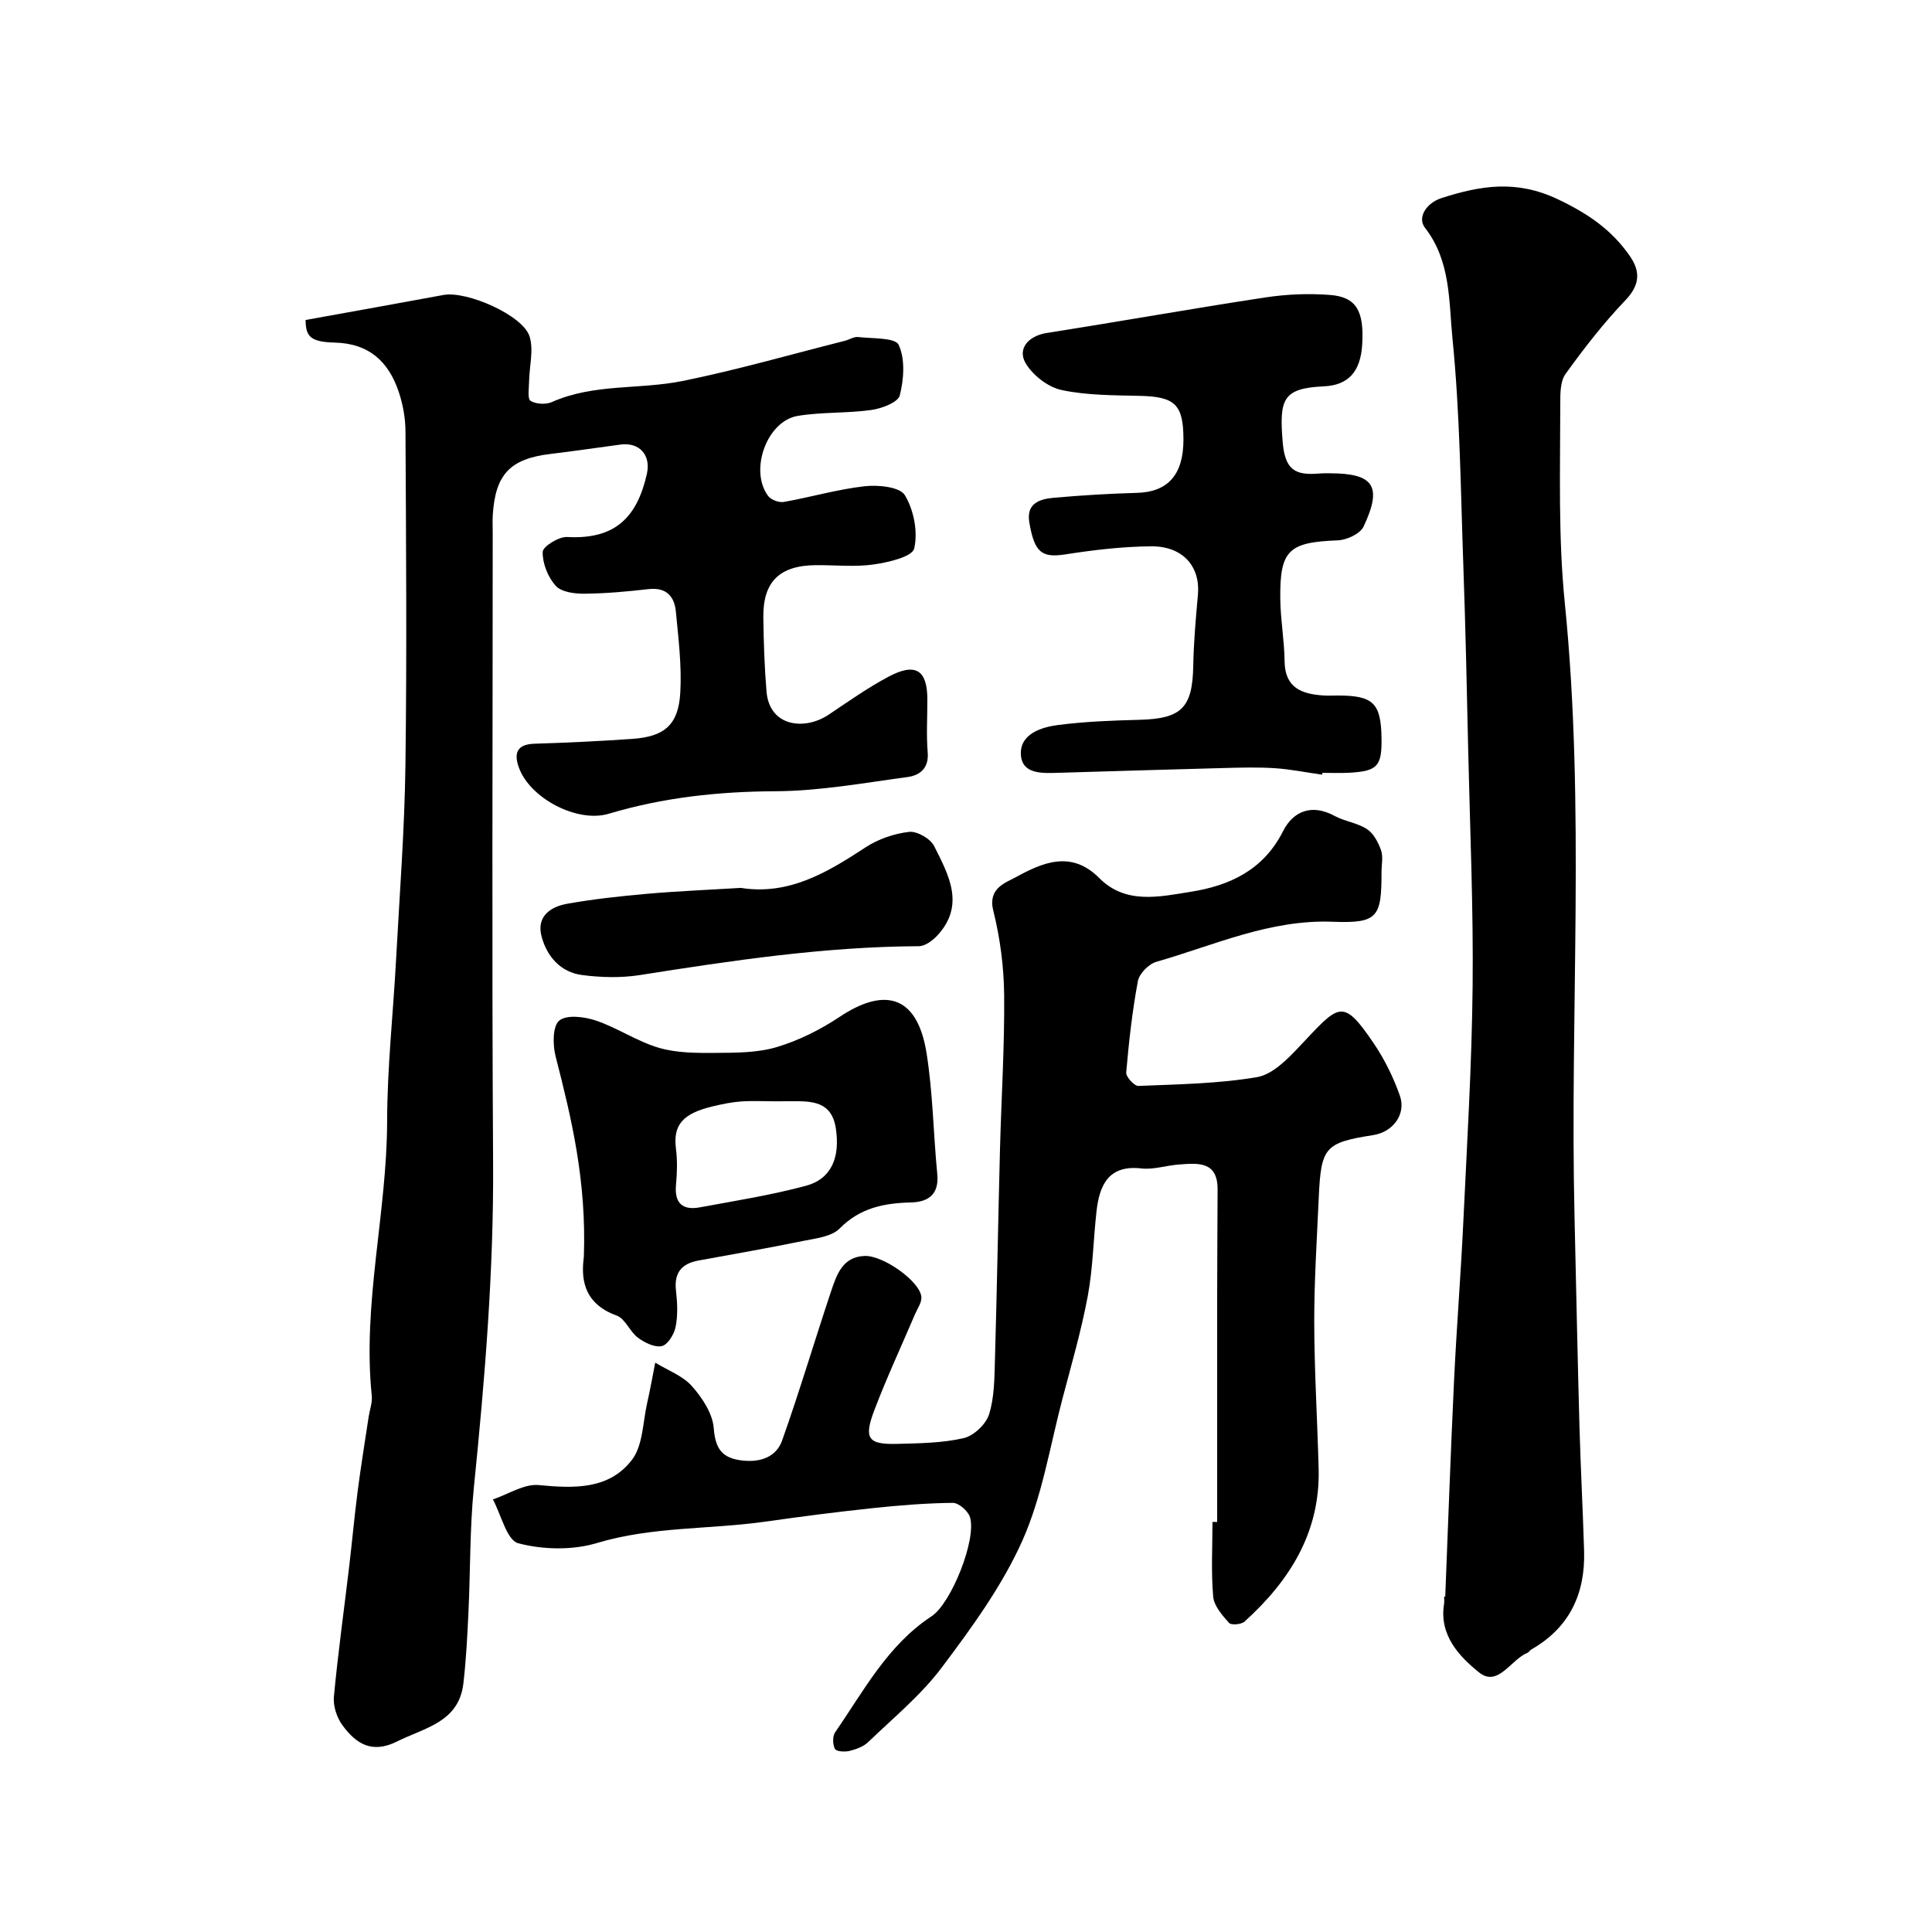
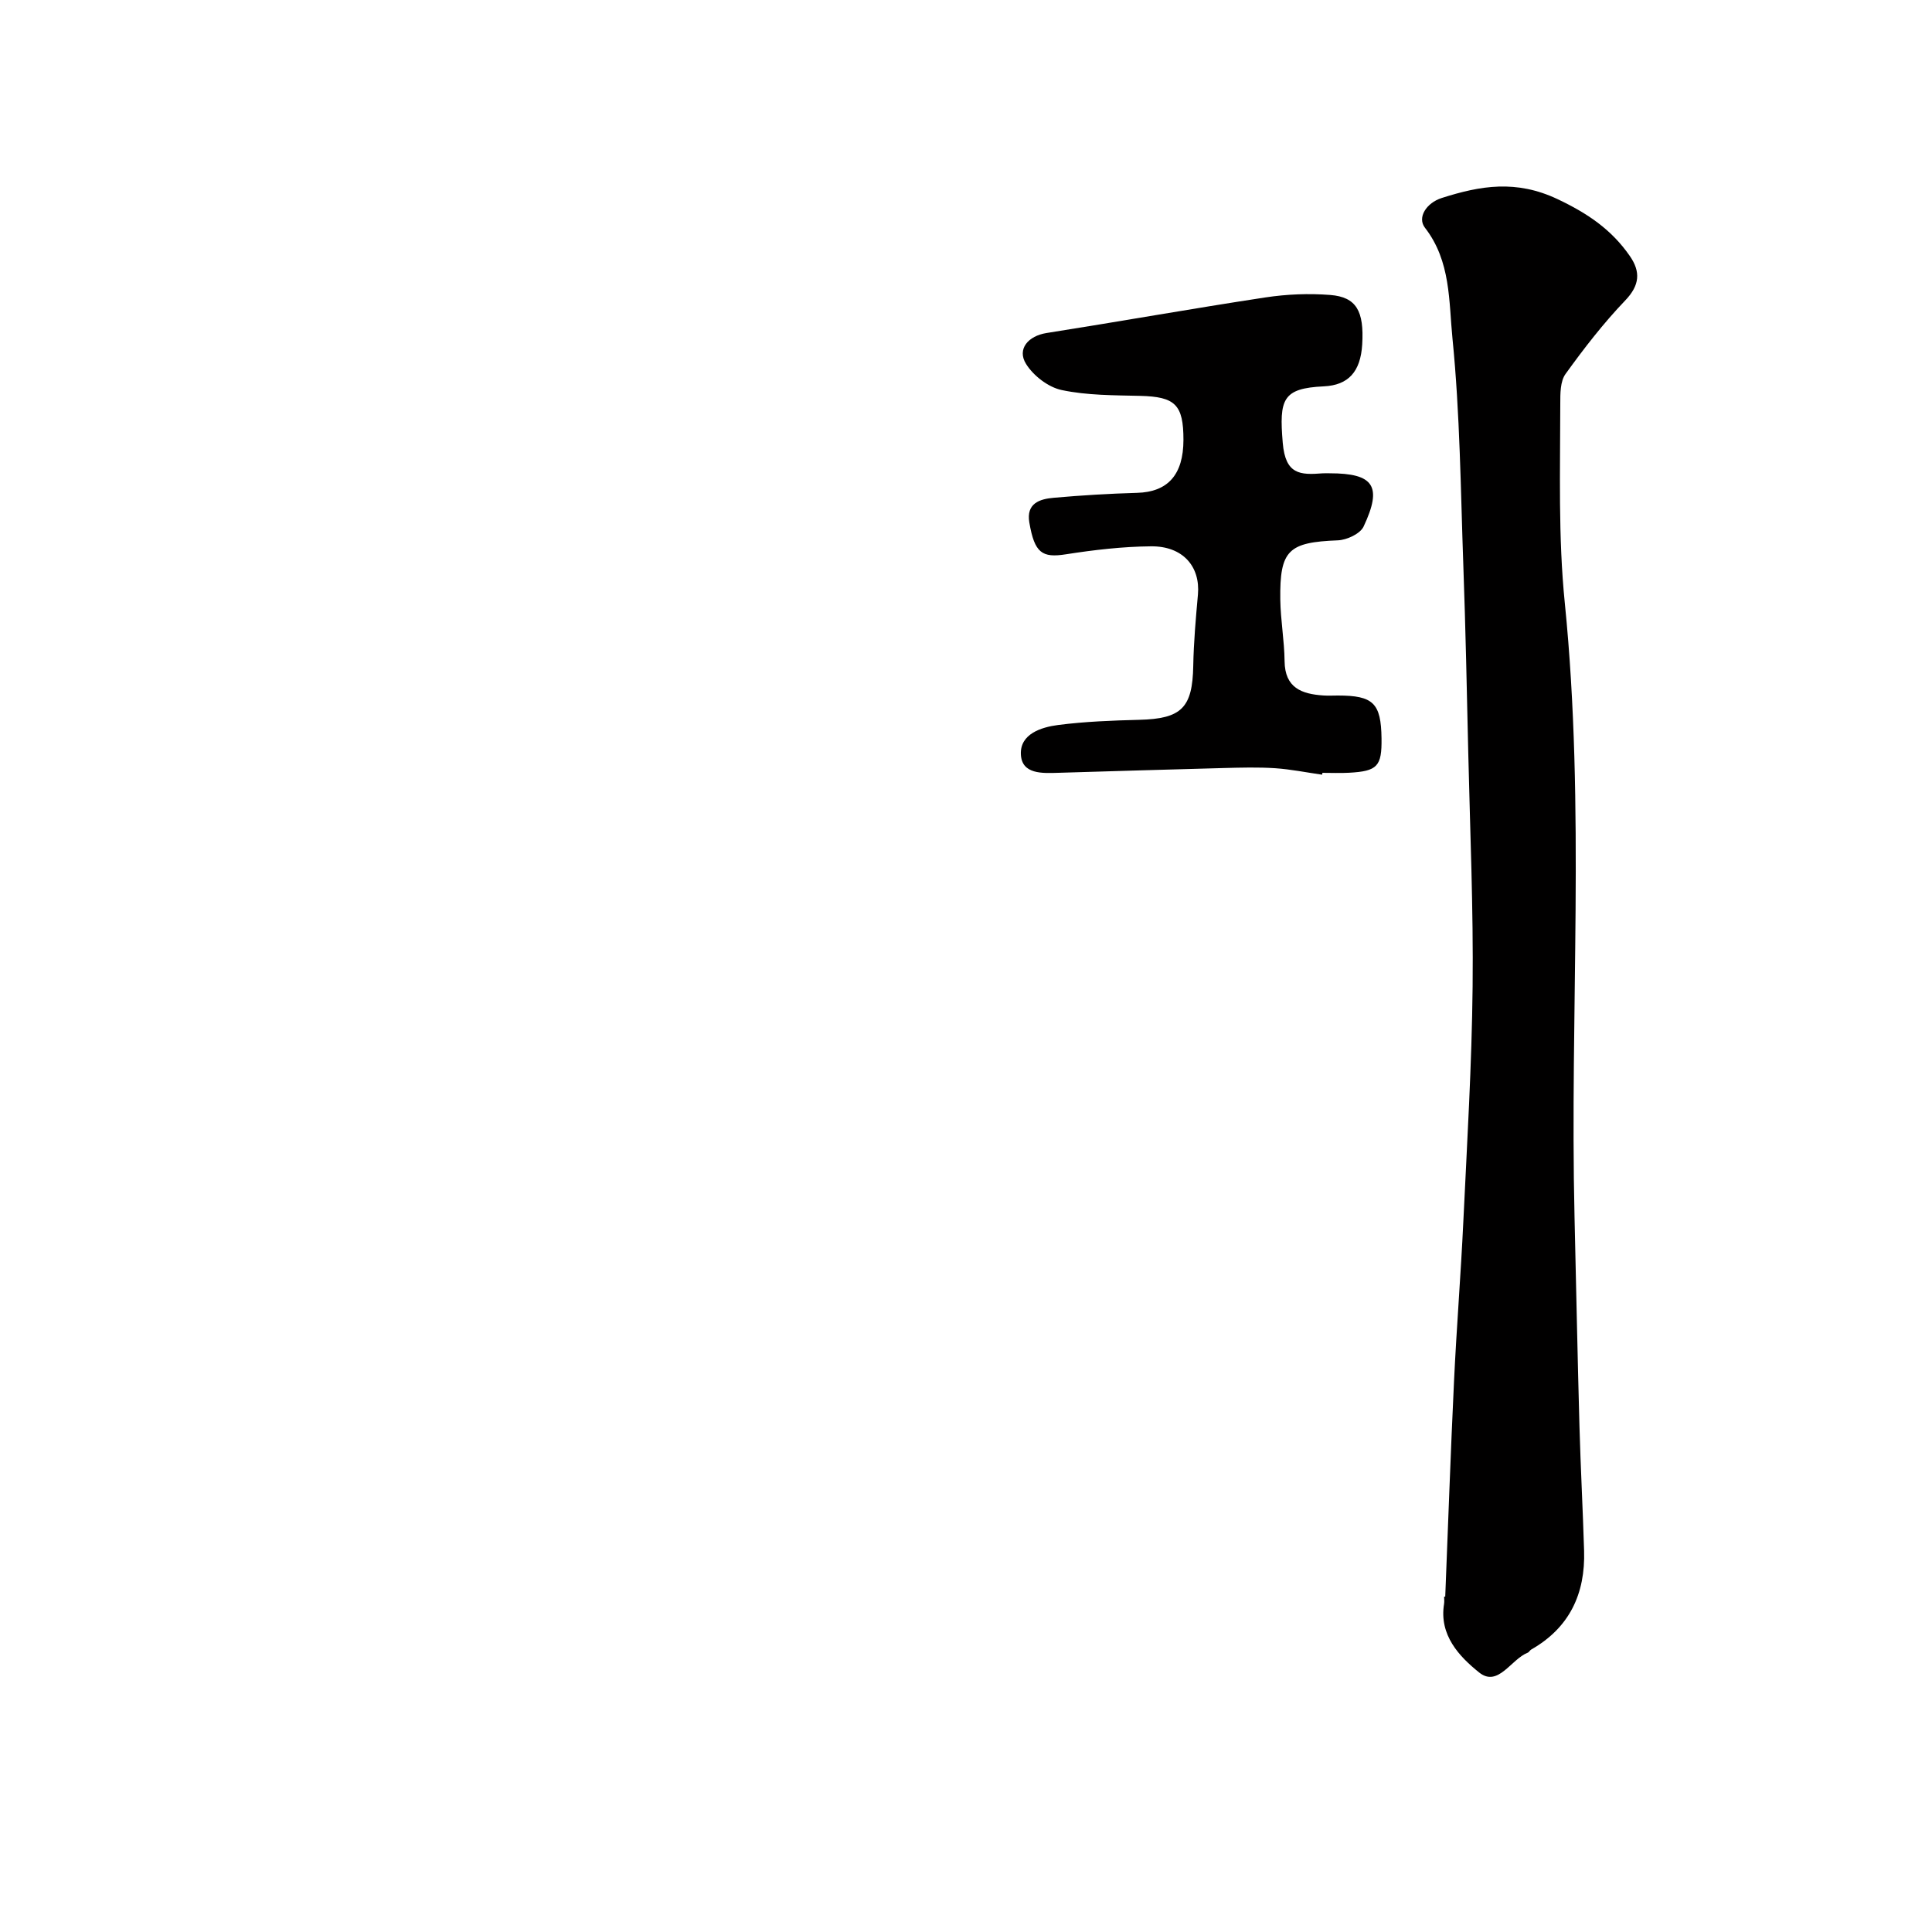
<svg xmlns="http://www.w3.org/2000/svg" enable-background="new 0 0 400 400" viewBox="0 0 400 400">
  <g fill="#010000">
-     <path d="m63.27 66.25c9.92-1.8 19.24-3.45 28.55-5.18 4.77-.89 16.42 4.16 17.82 8.58.89 2.82-.05 6.21-.1 9.35-.02 1.39-.37 3.57.31 3.99 1.12.7 3.18.8 4.44.24 8.67-3.85 18.11-2.54 27.03-4.35 11.29-2.29 22.39-5.49 33.56-8.31.95-.24 1.91-.9 2.8-.79 2.94.34 7.67.09 8.38 1.62 1.37 2.95 1.08 7.12.23 10.46-.37 1.45-3.73 2.72-5.88 3.02-5.03.71-10.22.4-15.22 1.22-6.43 1.05-10.11 11.3-6.15 16.59.6.8 2.24 1.41 3.25 1.23 5.6-.99 11.11-2.62 16.74-3.25 2.78-.31 7.27.13 8.31 1.85 1.86 3.07 2.74 7.62 1.93 11.05-.4 1.71-5.38 2.87-8.42 3.3-3.92.56-7.98.1-11.98.14-7.5.08-10.93 3.45-10.83 10.85.07 5.11.23 10.24.66 15.33.63 7.36 7.99 8.06 12.89 4.76 4.06-2.73 8.09-5.57 12.39-7.86 5.58-2.96 8.01-1.38 8.02 4.71.01 3.67-.23 7.35.07 10.99.27 3.31-1.67 4.75-4.18 5.09-9.1 1.22-18.23 2.9-27.36 2.94-11.79.05-23.22 1.29-34.5 4.66-6.53 1.95-16.34-3.21-18.61-9.59-1.04-2.91-.45-4.79 3.21-4.91 6.76-.21 13.53-.53 20.28-1 6.69-.47 9.57-2.92 9.94-9.64.31-5.55-.39-11.18-.92-16.74-.31-3.16-2.01-5.05-5.67-4.63-4.41.51-8.86.91-13.29.95-2.03.02-4.75-.34-5.92-1.64-1.61-1.79-2.75-4.65-2.69-7.02.03-1.12 3.34-3.18 5.07-3.08 9.86.54 14.43-3.98 16.49-13.02.9-3.95-1.54-6.63-5.43-6.12-4.85.64-9.7 1.37-14.56 1.95-8.31 1-11.39 4.22-11.91 12.69-.07 1.16-.01 2.33-.01 3.5 0 43.52-.19 87.05.08 130.57.14 22.51-1.72 44.85-3.98 67.2-.86 8.55-.71 17.19-1.12 25.79-.23 4.94-.48 9.89-1.05 14.79-.95 8.06-7.98 9.15-13.73 12.02-5.25 2.62-8.53.44-11.32-3.37-1.16-1.58-1.94-3.98-1.76-5.9.84-8.97 2.09-17.89 3.15-26.84.62-5.21 1.09-10.43 1.76-15.63.67-5.18 1.51-10.34 2.29-15.5.22-1.45.79-2.93.64-4.33-1.96-19.11 3.14-37.81 3.18-56.82.02-11.2 1.26-22.4 1.86-33.6.72-13.36 1.75-26.73 1.93-40.1.31-23.03.13-46.06.01-69.09-.01-2.74-.51-5.59-1.38-8.19-2.09-6.27-6.13-10.08-13.27-10.25-5.11-.14-5.99-1.3-6.03-4.68z" />
-     <path d="m252 315.1c0-15.43-.01-30.86 0-46.29.01-7.52.06-15.04.09-22.56.02-5.9-4.11-5.44-8.02-5.15-2.61.19-5.25 1.1-7.78.81-6.62-.75-8.63 3.25-9.26 8.81-.67 5.87-.74 11.83-1.82 17.62-1.34 7.16-3.38 14.2-5.24 21.25-2.6 9.87-4.2 20.21-8.31 29.41-4.2 9.38-10.47 17.98-16.7 26.27-4.3 5.72-10.01 10.4-15.22 15.42-.99.95-2.52 1.49-3.89 1.83-.96.23-2.72.11-2.99-.43-.47-.93-.52-2.62.05-3.44 5.93-8.59 10.85-18.03 19.95-24.01 4.09-2.68 9.39-15.97 7.96-20.54-.4-1.28-2.34-2.96-3.56-2.95-5.59.06-11.18.52-16.74 1.11-7.32.78-14.63 1.72-21.92 2.76-11.64 1.66-23.5.99-35.02 4.45-5.05 1.52-11.15 1.39-16.27.05-2.38-.62-3.55-5.91-5.26-9.08 3.18-1.07 6.46-3.27 9.51-2.97 7.29.7 14.51.96 19.26-5.2 2.31-2.99 2.26-7.83 3.18-11.85.63-2.75 1.11-5.53 1.66-8.3 2.57 1.58 5.65 2.69 7.58 4.85 2.14 2.4 4.29 5.66 4.53 8.7.34 4.36 1.77 6.27 6 6.72 3.77.41 6.96-.79 8.16-4.15 3.64-10.24 6.72-20.68 10.17-30.99 1.14-3.39 2.37-7.05 6.92-7.22 3.88-.14 11.53 5.33 11.74 8.52.08 1.15-.82 2.38-1.32 3.55-2.81 6.59-5.84 13.1-8.39 19.79-2.28 5.96-1.35 7.21 4.72 7.05 4.6-.12 9.3-.17 13.75-1.19 2.08-.48 4.6-2.86 5.25-4.91 1.11-3.52 1.11-7.45 1.22-11.21.42-14.59.67-29.19 1.05-43.79.28-10.62.96-21.24.86-31.86-.06-5.84-.84-11.8-2.26-17.47-1.16-4.63 2.61-5.77 4.59-6.85 5.52-3.03 11.52-5.75 17.37.14 5.45 5.49 12.42 3.87 18.85 2.85 8.08-1.27 15.12-4.48 19.19-12.56 2.08-4.12 5.91-5.74 10.64-3.18 2.12 1.15 4.75 1.45 6.74 2.75 1.36.89 2.33 2.74 2.91 4.37.47 1.33.1 2.97.1 4.46 0 9.39-.71 10.71-10.09 10.35-13.03-.51-24.52 4.85-36.52 8.29-1.58.45-3.54 2.43-3.83 3.99-1.17 6.24-1.87 12.58-2.42 18.92-.08.89 1.67 2.82 2.52 2.79 8.21-.34 16.5-.45 24.56-1.82 3.2-.54 6.29-3.7 8.75-6.31 8.2-8.67 8.86-10.37 15.38-.74 2.26 3.33 4.1 7.06 5.44 10.86 1.37 3.85-1.42 7.54-5.46 8.18-10.07 1.59-10.86 2.46-11.33 13.02-.38 8.59-.95 17.19-.93 25.79.02 10.1.65 20.2.91 30.3.34 13.16-6 23.17-15.35 31.63-.67.6-2.75.77-3.2.27-1.4-1.58-3.11-3.51-3.28-5.43-.45-5.13-.15-10.32-.15-15.48z" />
    <path d="m299.22 330.57c.6-14.87 1.11-29.74 1.82-44.61.52-11.04 1.41-22.06 1.93-33.11.77-16.2 1.75-32.39 1.92-48.6.17-16.09-.53-32.2-.9-48.29-.29-12.93-.56-25.87-1.02-38.8-.56-15.7-.69-31.46-2.25-47.07-.77-7.67-.31-16-5.7-22.94-1.64-2.12.29-5.14 3.48-6.16 8.02-2.56 15.41-3.82 24 .25 6.27 2.97 11.18 6.33 14.95 11.78 2.23 3.23 2.07 6.02-.96 9.18-4.51 4.71-8.54 9.92-12.36 15.22-1.11 1.53-1.09 4.08-1.09 6.17-.01 13.77-.45 27.55.94 41.3 4.26 42.3 1.01 84.72 2.01 127.08.34 14.43.62 28.87 1.02 43.3.24 8.6.7 17.2.96 25.8.27 8.88-3.01 15.93-10.95 20.45-.28.16-.45.55-.74.66-3.45 1.36-6.13 7.23-10.05 4.08-4.08-3.28-8.32-7.71-7.25-14.2.08-.49.01-1 .01-1.5.08 0 .16 0 .23.01z" />
    <path d="m273.72 160.39c-3.24-.46-6.47-1.12-9.72-1.34-3.51-.23-7.05-.13-10.57-.04-11.43.3-22.85.65-34.28.99-3.33.1-7.61.35-7.79-3.83-.18-4.19 4.16-5.61 7.72-6.07 5.55-.71 11.18-.93 16.78-1.07 8.78-.22 11.03-2.48 11.19-11.17.09-4.93.53-9.86.97-14.77.51-5.82-3.14-10.04-9.7-9.98-5.88.05-11.8.74-17.62 1.65-4.95.78-6.51-.25-7.59-6.59-.67-3.97 2.15-4.86 5.05-5.11 5.74-.51 11.5-.86 17.26-1.02 6.36-.18 9.59-3.74 9.6-10.97 0-7.32-1.72-8.93-8.96-9.11-5.43-.13-10.96-.09-16.23-1.2-2.78-.58-5.86-2.95-7.39-5.4-1.95-3.11.48-5.82 4.23-6.41 15.11-2.38 30.18-5.07 45.31-7.37 4.41-.67 9-.86 13.44-.51 5.41.43 7.02 3.34 6.61 10.24-.34 5.67-2.88 8.44-7.95 8.68-8.55.4-9.26 2.65-8.5 11.7.55 6.57 3.6 6.67 8.22 6.31.5-.04 1-.01 1.5-.01 9.12 0 10.96 2.65 7.02 11.02-.7 1.5-3.46 2.78-5.32 2.86-10.24.4-12.06 2-11.93 12.25.06 4.26.84 8.51.89 12.77.06 5.53 3.54 6.8 8.02 7.1.99.07 2 .01 3 .01 7.35 0 8.95 1.57 9.05 8.87.08 5.79-.85 6.8-6.73 7.12-1.83.1-3.66.02-5.5.02-.04.12-.06.25-.08.38z" />
-     <path d="m120.88 260.22c.56-15.79-2.55-28.65-5.85-41.52-.61-2.37-.63-6.26.76-7.4 1.54-1.27 5.22-.81 7.6 0 4.46 1.51 8.51 4.31 13 5.63 3.7 1.09 7.81 1.09 11.73 1.06 4.26-.03 8.71-.01 12.72-1.21 4.57-1.37 9.04-3.61 13.03-6.27 8.61-5.74 15.92-5.18 17.96 7.5 1.32 8.26 1.41 16.71 2.22 25.05.41 4.19-1.8 5.8-5.42 5.89-5.57.14-10.54 1.1-14.78 5.39-1.71 1.73-5.03 2.06-7.71 2.61-7.17 1.47-14.38 2.72-21.58 4.04-3.51.65-5.03 2.59-4.6 6.26.28 2.47.4 5.06-.08 7.46-.3 1.53-1.61 3.69-2.84 3.98-1.47.34-3.57-.7-4.96-1.73-1.69-1.25-2.62-3.94-4.39-4.58-7.39-2.66-7.29-8.4-6.81-12.16zm39.48-32.21c-2.32 0-4.66-.13-6.97.04-1.93.14-3.86.54-5.75.99-6.29 1.49-8.32 3.85-7.69 8.79.31 2.45.24 4.99.01 7.46-.36 3.82 1.36 5.33 4.92 4.68 7.34-1.35 14.74-2.53 21.93-4.45 5.32-1.42 7.14-5.85 6.25-11.84-.85-5.71-4.97-5.71-9.22-5.68-1.16.01-2.32 0-3.48.01z" />
-     <path d="m153.37 183.83c9.96 1.58 17.9-3.2 25.84-8.4 2.62-1.71 5.9-2.84 9-3.2 1.65-.19 4.42 1.4 5.19 2.93 3 5.97 6.51 12.25.63 18.56-.97 1.04-2.52 2.18-3.81 2.18-19.46.09-38.61 2.96-57.76 5.98-3.9.61-8.03.5-11.96-.01-4.41-.58-7.23-3.78-8.36-7.93-1.14-4.19 1.81-6.21 5.3-6.83 5.46-.97 11.01-1.57 16.54-2.06 6.41-.56 12.85-.82 19.39-1.22z" />
  </g>
</svg>